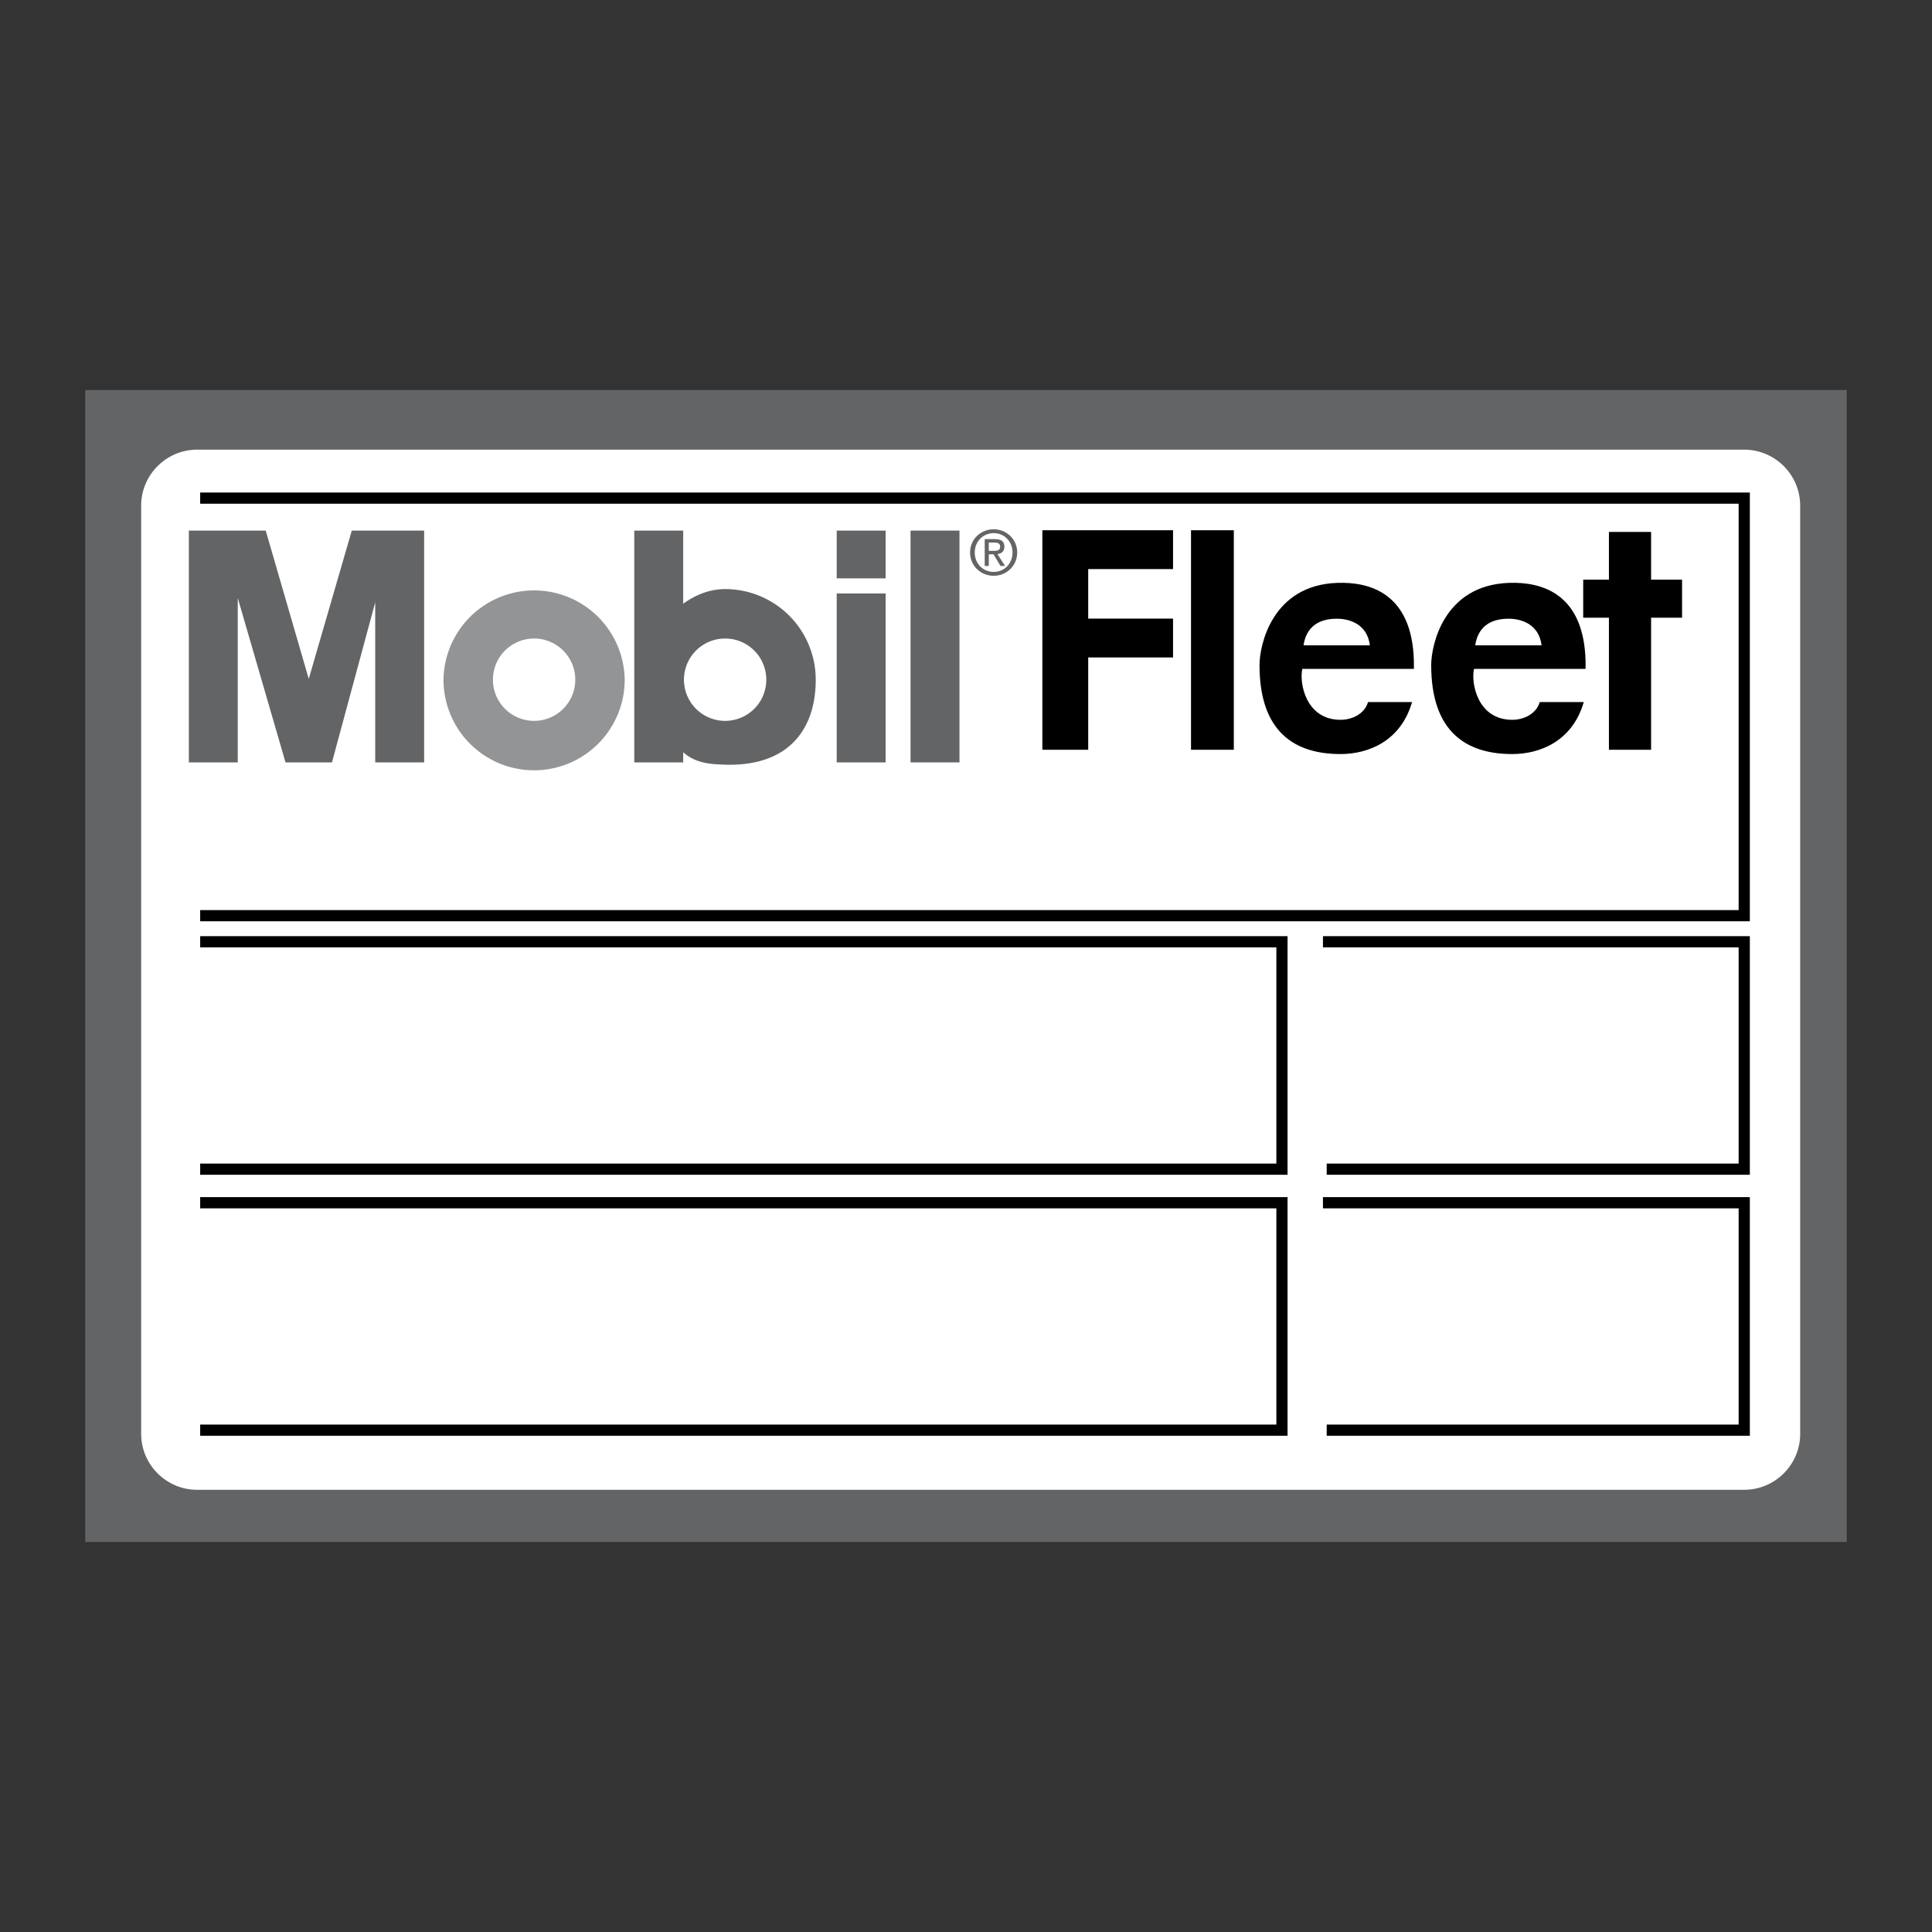
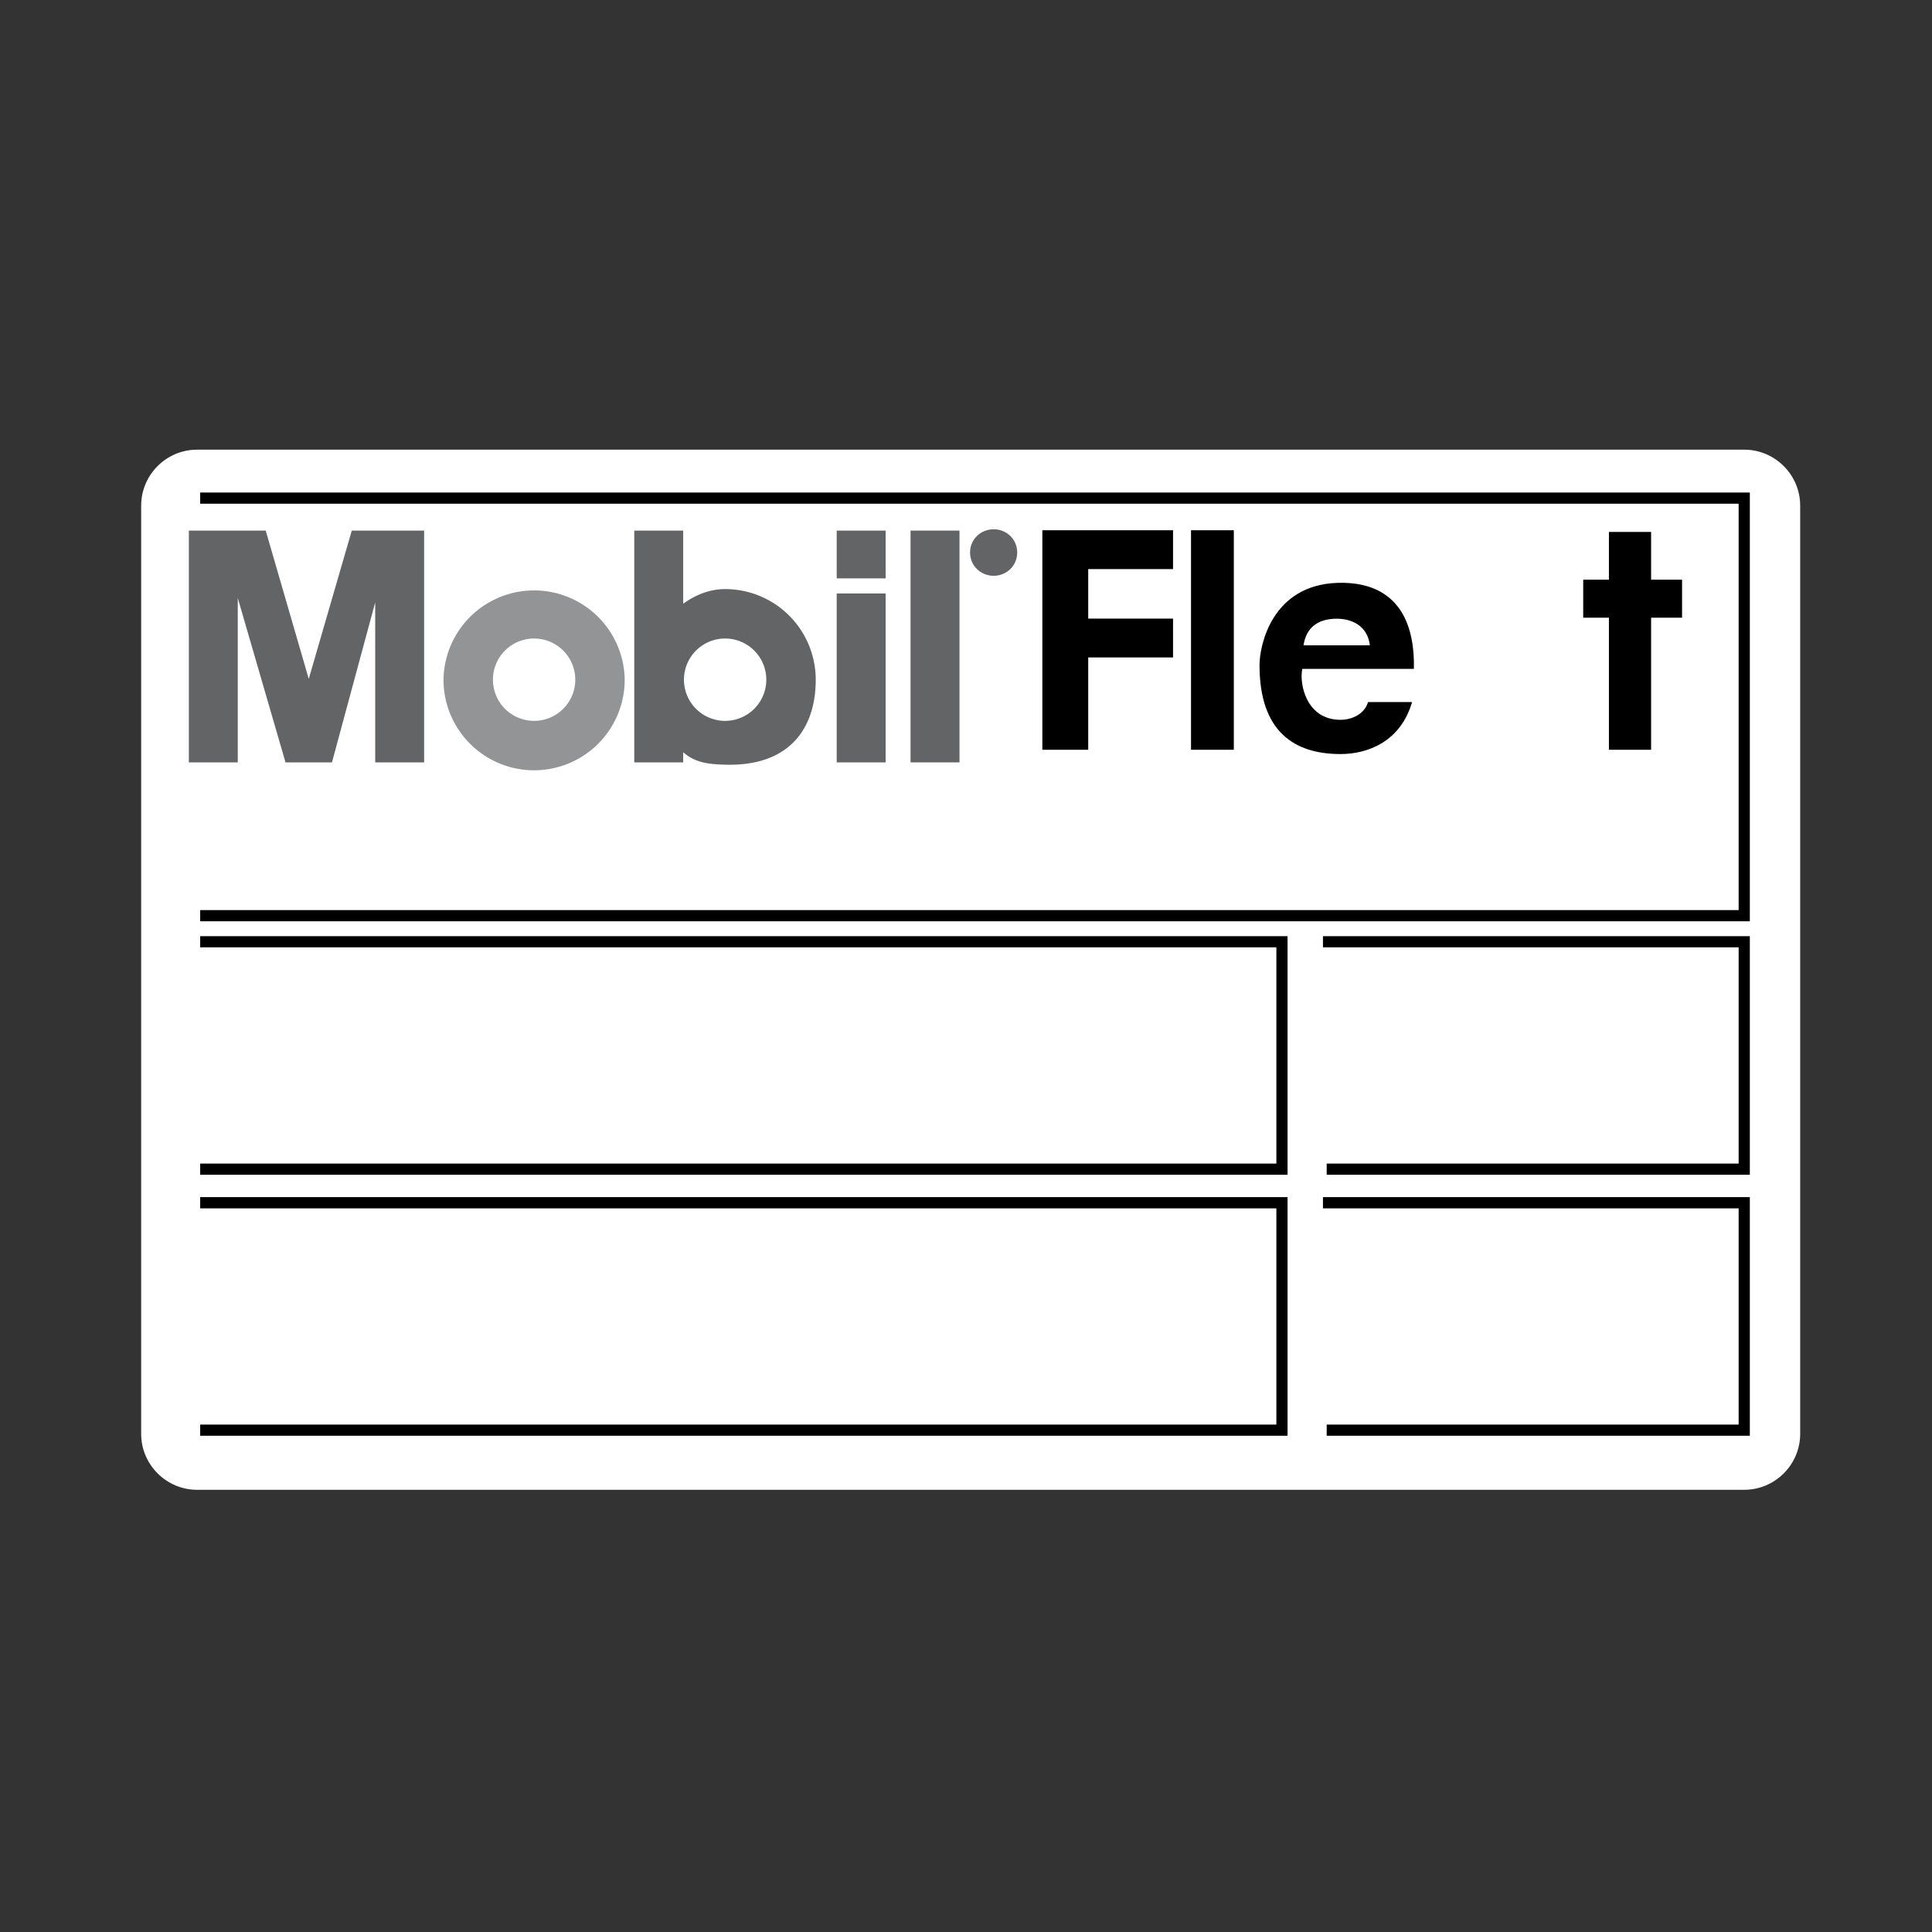
<svg xmlns="http://www.w3.org/2000/svg" width="2500" height="2500" viewBox="0 0 192.756 192.756">
  <rect x="0" y="0" width="192.756" height="192.756" fill="#333333" stroke="none" />
  <g fill-rule="evenodd" clip-rule="evenodd">
    <path fill="#fff" fill-opacity="0" d="M0 0h192.756v192.756H0V0z" />
-     <path fill="#636466" d="M8.504 38.912v114.934h175.748V38.912H8.504z" />
    <path d="M174.023 44.863H19.663c-3.069 0-5.579 2.51-5.579 5.579v92.617c0 3.068 2.51 5.578 5.579 5.578h154.361c3.068 0 5.58-2.51 5.58-5.578V50.442c0-3.069-2.512-5.579-5.581-5.579z" fill="#fff" />
    <path fill="#636466" d="M95.728 76.063V52.937h-4.882v23.126h4.882z" />
    <path d="M53.287 76.852a9.04 9.04 0 0 0 9.039-9.04 9.04 9.04 0 0 0-18.078 0 9.039 9.039 0 0 0 9.039 9.04z" fill="#929496" />
    <path d="M53.287 71.921a4.108 4.108 0 1 0 .002-8.216 4.108 4.108 0 0 0-.002 8.216z" fill="#fff" />
    <path d="M72.346 58.773c-1.562 0-2.977.589-4.184 1.463v-7.299h-4.881v23.126h4.881V75.05c1.207 1.076 2.623 1.197 4.184 1.243 6.294.186 9.04-3.489 9.04-8.482a9.041 9.041 0 0 0-9.04-9.038z" fill="#636466" />
    <path d="M72.346 71.921a4.108 4.108 0 1 0 0-8.216 4.108 4.108 0 0 0 0 8.216z" fill="#fff" />
    <path fill="#636466" d="M35.097 52.937l-4.293 14.798-4.293-14.798h-7.67v23.126h4.881V59.664l4.765 16.399h4.634L37.435 60.1v15.963h4.881V52.937h-7.219zM88.36 57.702v-4.765h-4.881v4.765h4.881zM83.479 59.212v16.851h4.881V59.212h-4.881zM96.783 55.119c0-1.332 1.081-2.314 2.358-2.314 1.266 0 2.346.982 2.346 2.314 0 1.346-1.08 2.328-2.346 2.328-1.278 0-2.358-.983-2.358-2.328z" />
-     <path d="M99.141 57.06c1.051 0 1.879-.823 1.879-1.941 0-1.099-.828-1.928-1.879-1.928-1.062 0-1.891.829-1.891 1.928 0 1.118.828 1.941 1.891 1.941z" fill="#fff" />
    <path d="M98.65 56.464h-.406v-2.678h1.02c.633 0 .945.233.945.762 0 .479-.301.688-.693.736l.762 1.18h-.455l-.707-1.161h-.466v1.161z" fill="#636466" />
-     <path d="M99.135 54.959c.344 0 .65-.024.65-.436 0-.332-.301-.393-.582-.393h-.553v.829h.485z" fill="#fff" />
    <path d="M131.992 119.439v1.116h41.473v21.574h-41.1v1.115h42.217v-23.805h-42.59zM19.972 119.439v1.116h107.372v21.574H19.972v1.115h108.487v-23.805H19.972zM131.992 93.403v1.116h41.473v21.573h-41.1v1.115h42.217V93.403h-42.59zM19.972 49.14v1.116h153.493v40.543H19.972v1.116h154.61V49.14H19.972zM19.972 93.403v1.116h107.372v21.573H19.972v1.115h108.487V93.403H19.972z" />
    <path d="M108.572 74.805h-4.576v-21.9h13.039v3.874h-8.463v4.941h8.463v3.873h-8.463v9.212zM123.098 74.805h-4.27v-21.9h4.27v21.9zM140.881 70.047c-1.129 3.904-4.361 5.185-7.137 5.185-4.574 0-8.082-2.196-8.082-8.876 0-1.952 1.221-7.984 7.777-8.204 3.201-.108 7.459 1.015 7.625 7.82v.763h-11.133c-.318 1.44.365 5.081 3.812 5.081 1.189 0 2.41-.61 2.744-1.769h4.394z" />
    <path d="M136.672 64.386c-.244-2.041-1.922-2.657-3.295-2.657-2.012 0-3.08.996-3.324 2.657h6.619z" fill="#fff" />
-     <path d="M158.012 70.047c-1.129 3.904-4.361 5.185-7.139 5.185-4.574 0-8.082-2.196-8.082-8.876 0-1.952 1.223-7.984 7.777-8.204 3.201-.108 7.461 1.015 7.625 7.82v.763h-11.131c-.32 1.44.365 5.081 3.811 5.081 1.189 0 2.41-.61 2.746-1.769h4.393z" />
    <path d="M153.803 64.386c-.244-2.041-1.922-2.657-3.295-2.657-2.014 0-3.08.996-3.324 2.657h6.619z" fill="#fff" />
-     <path d="M164.73 74.805h-4.207V61.628h-2.566v-3.794h2.566v-4.763h4.207v4.763h3.09v3.794h-3.09v13.177z" />
+     <path d="M164.73 74.805h-4.207V61.628h-2.566v-3.794h2.566v-4.763h4.207v4.763h3.09v3.794h-3.09z" />
  </g>
</svg>